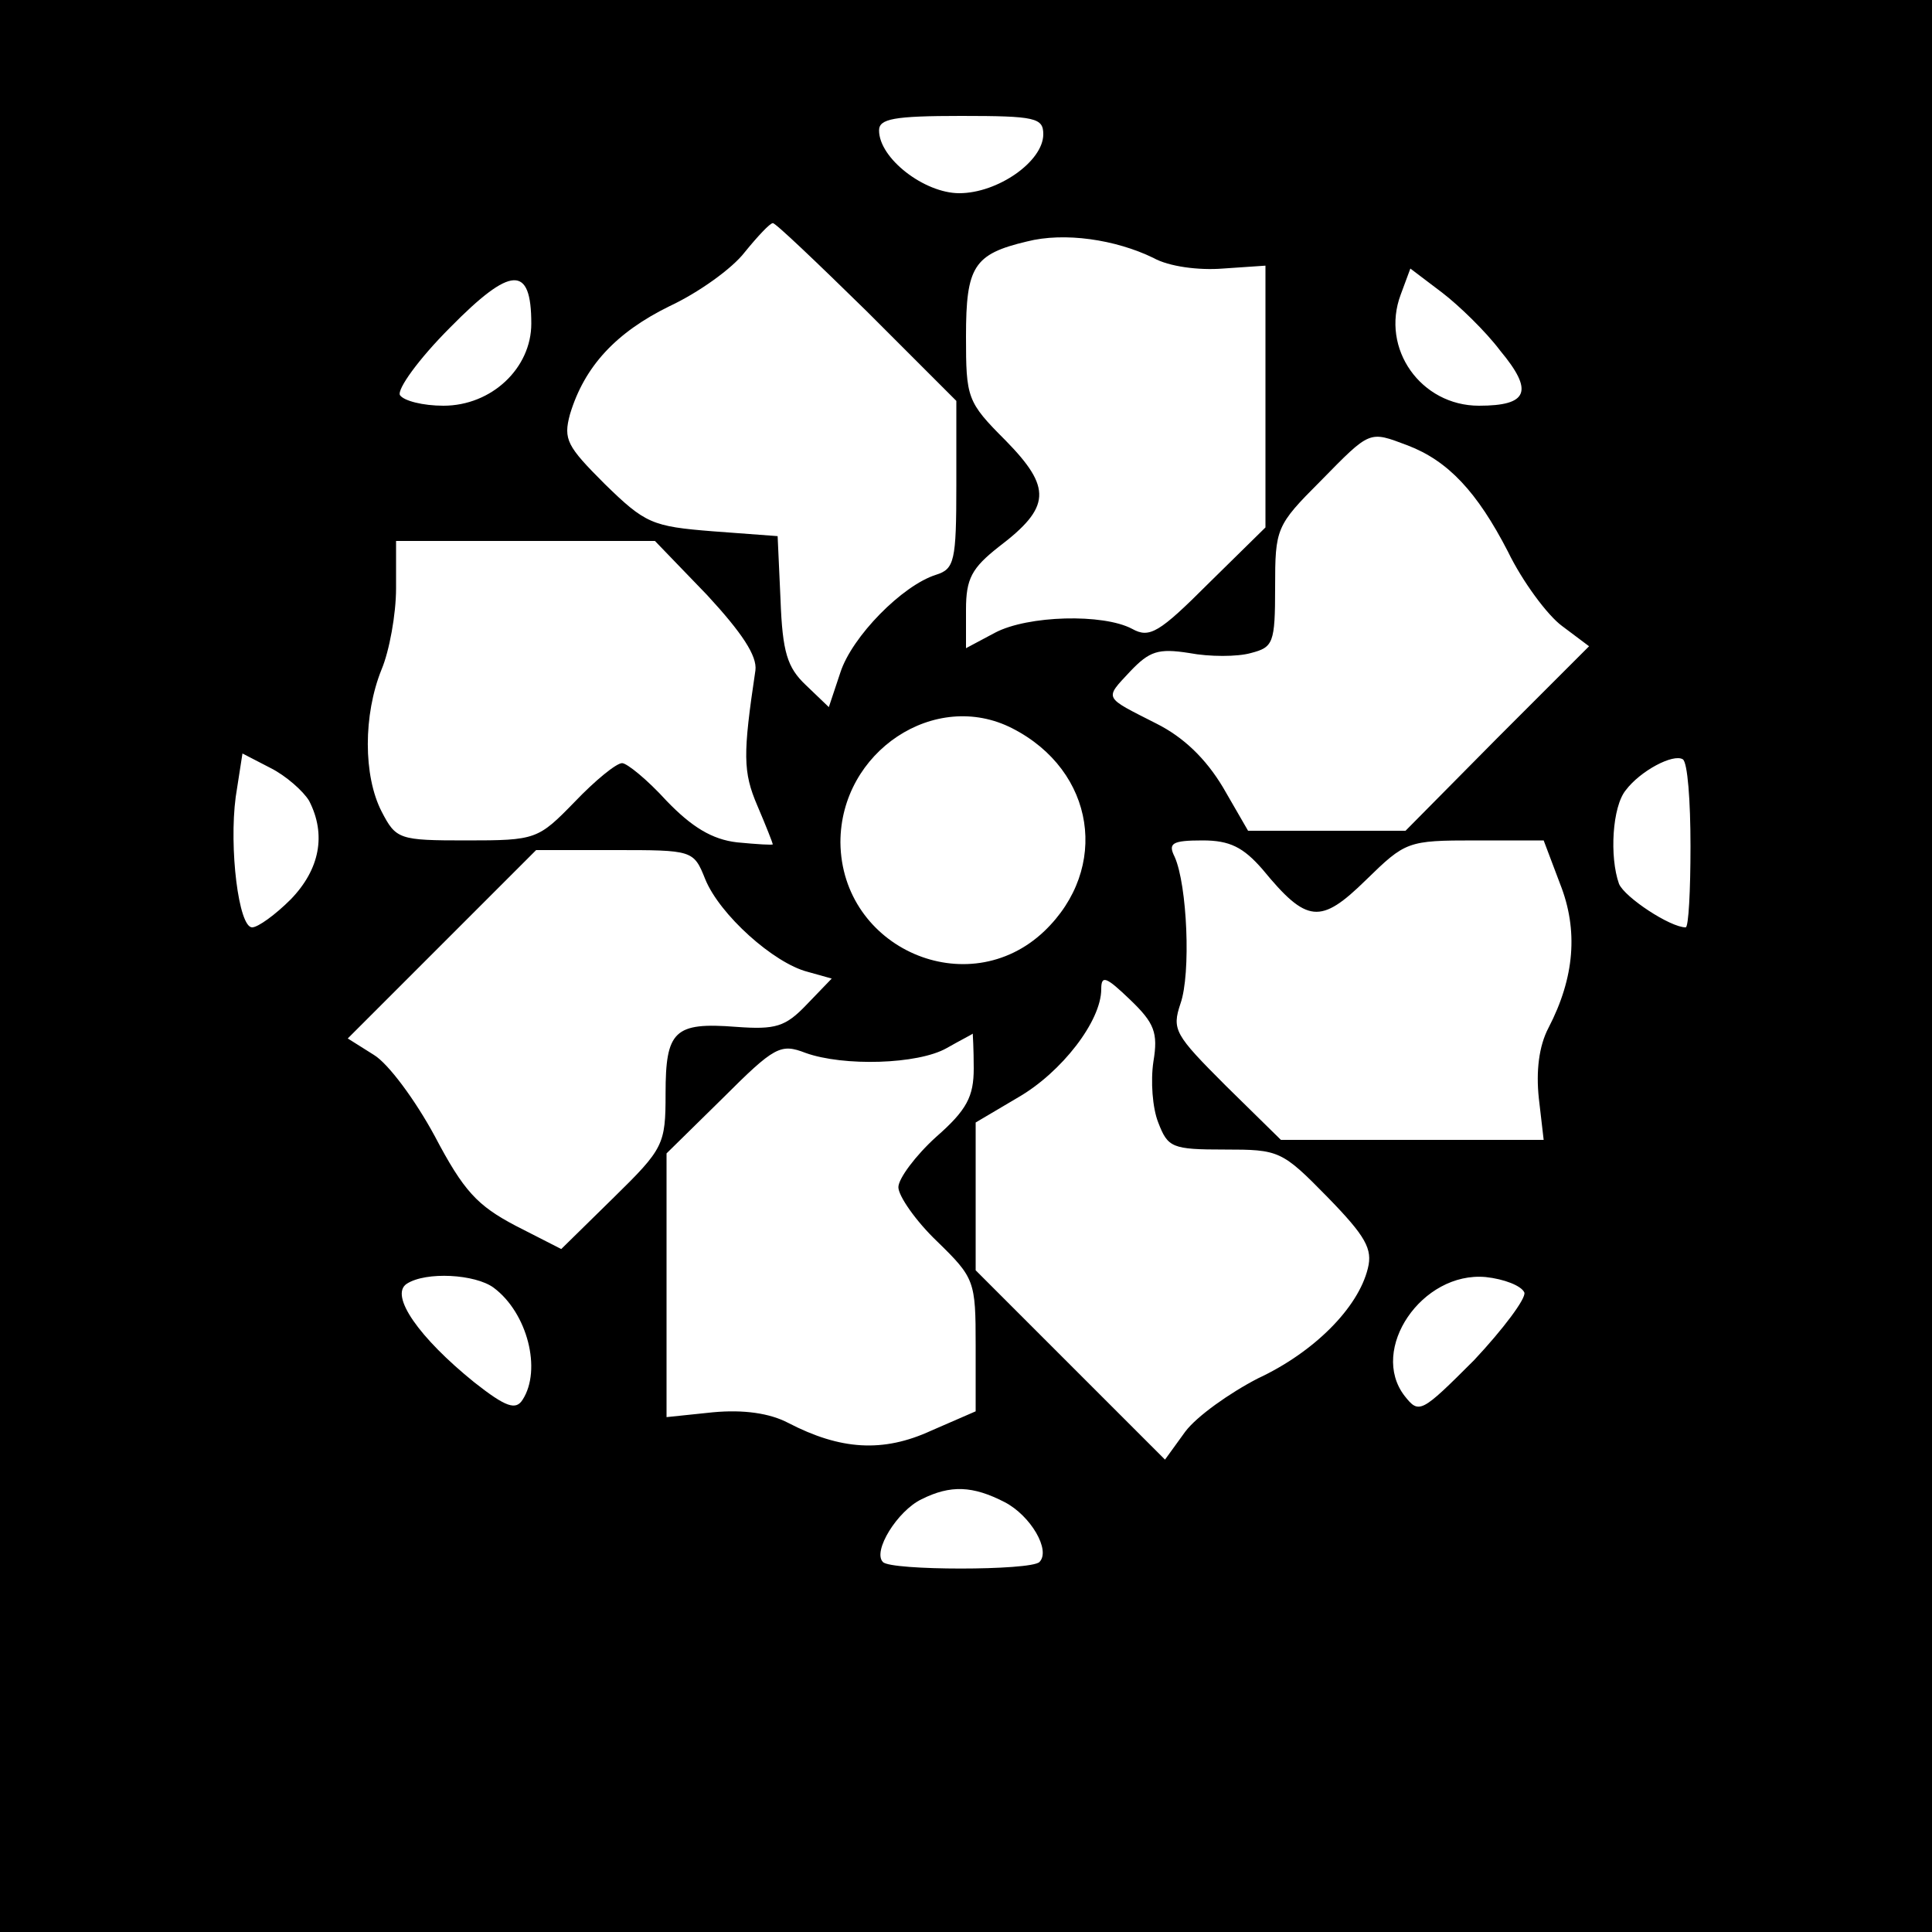
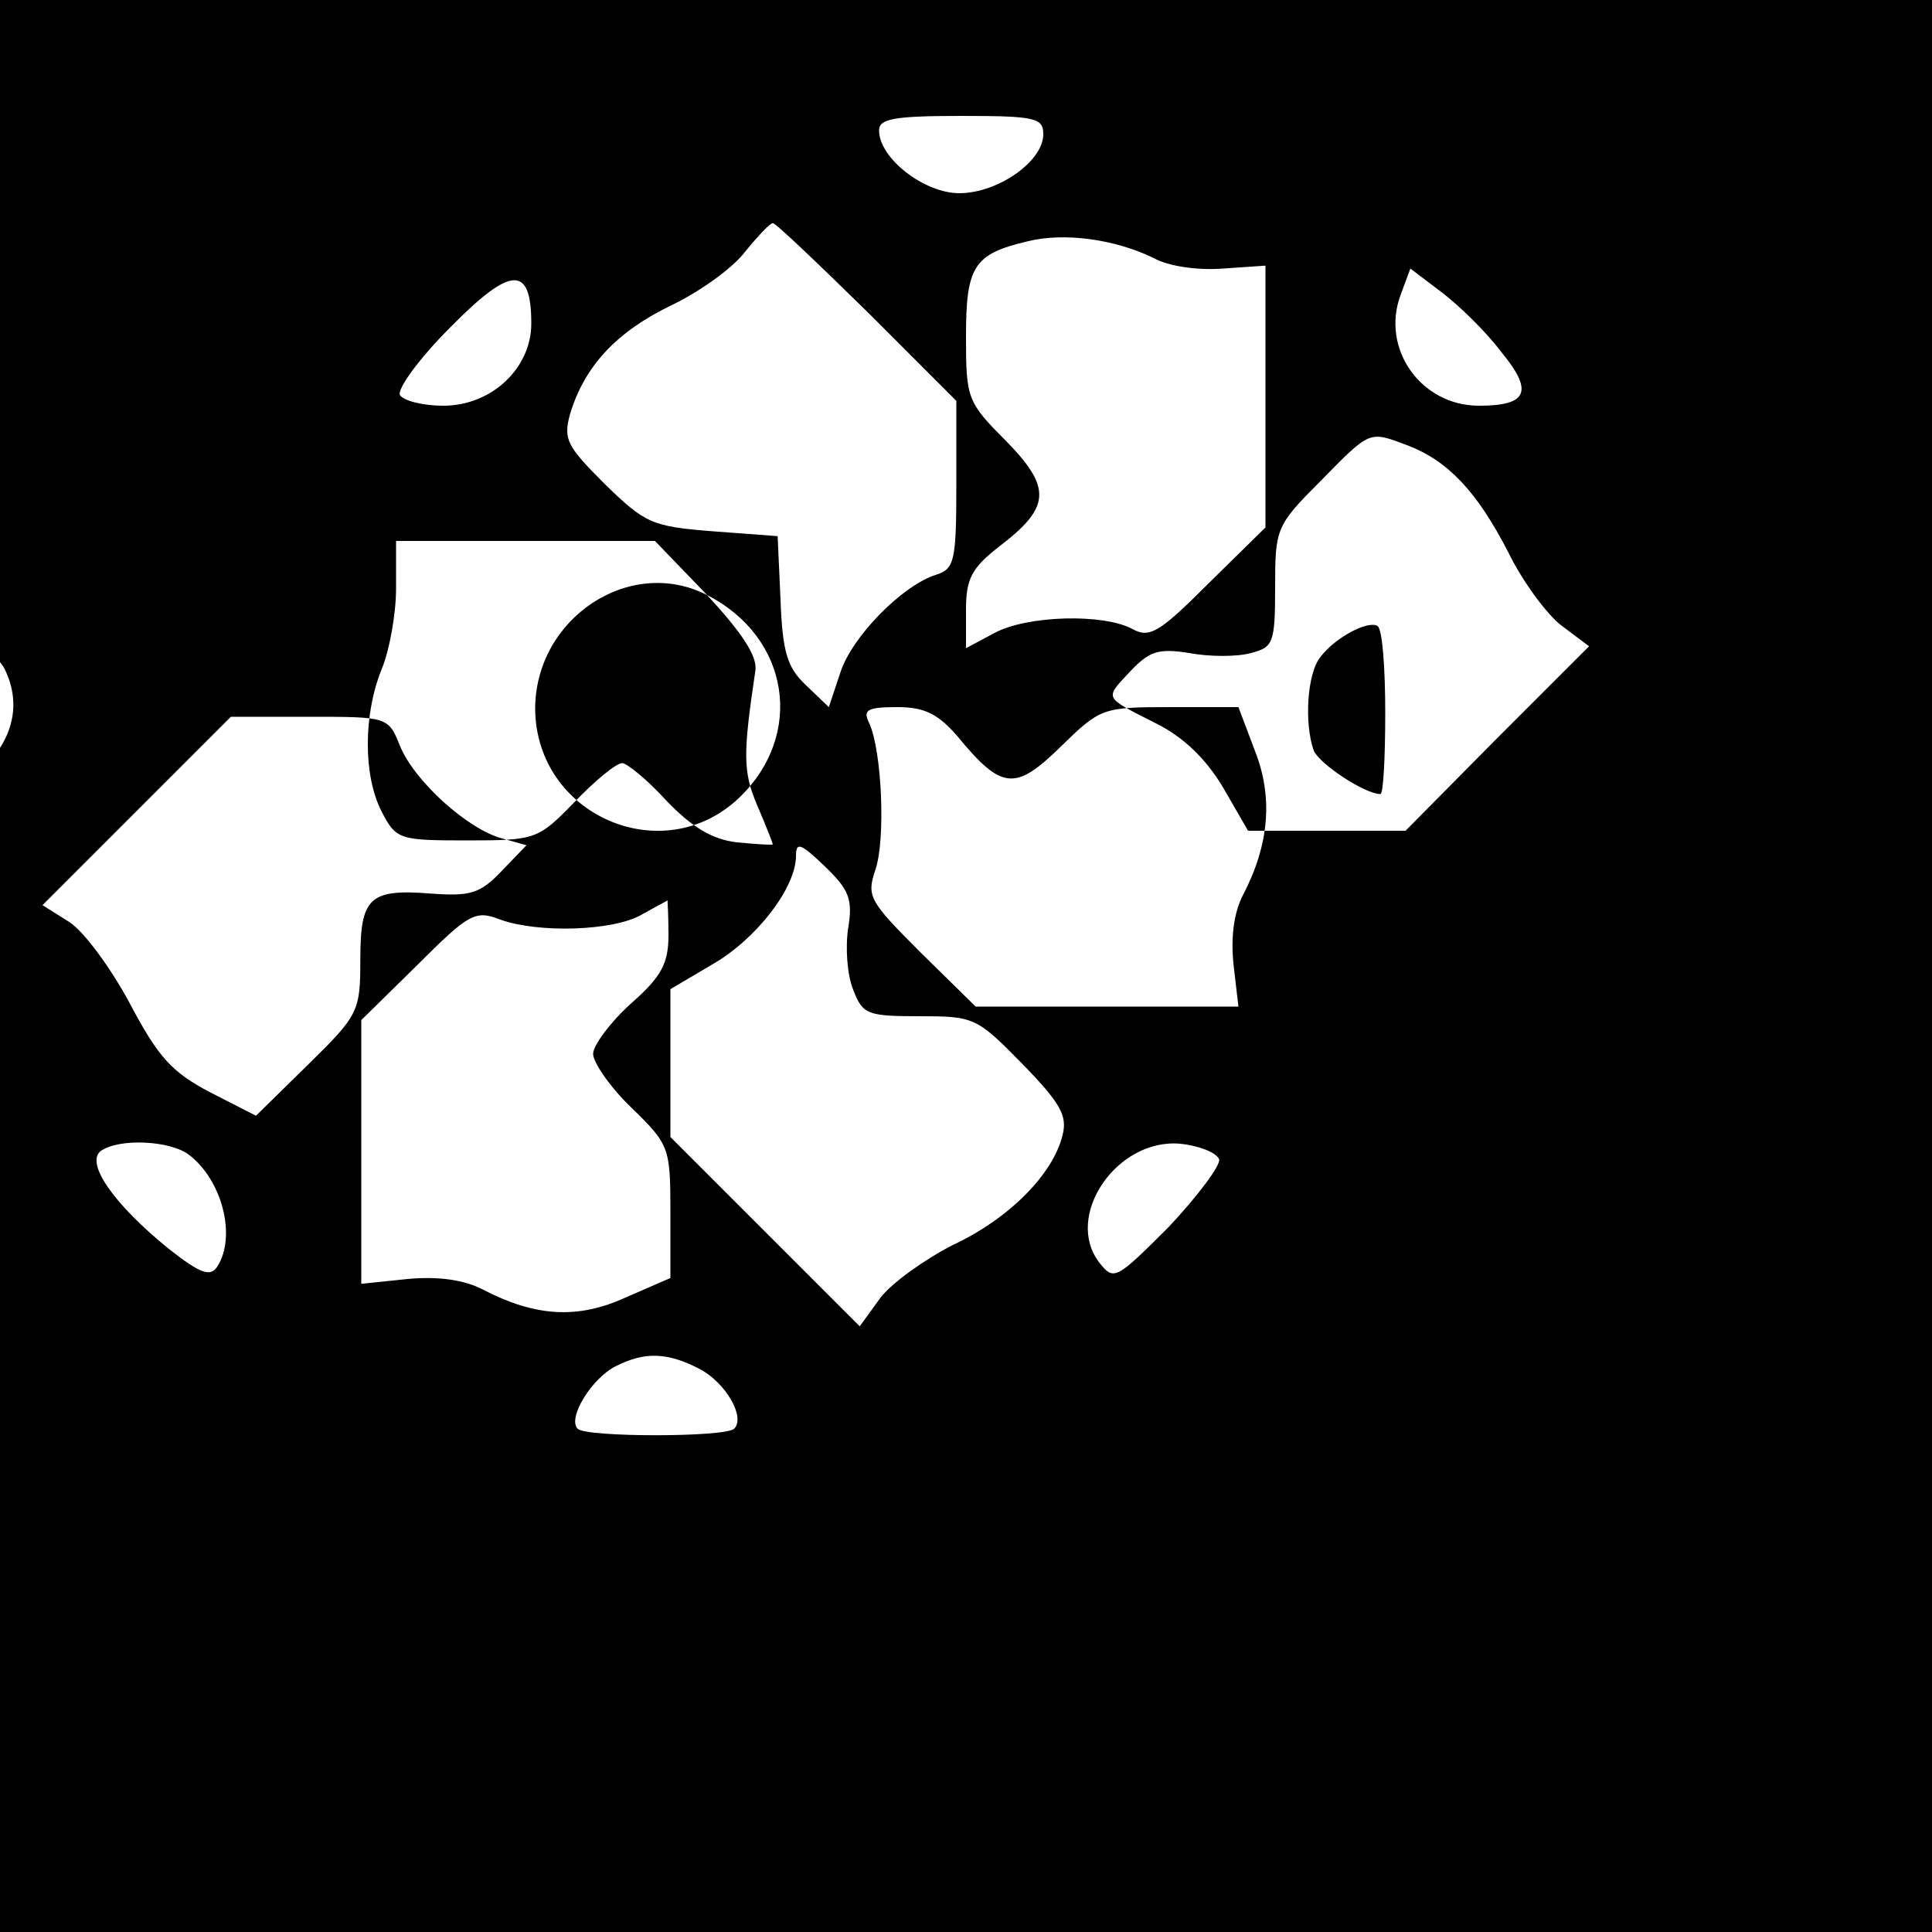
<svg xmlns="http://www.w3.org/2000/svg" version="1.0" width="200pt" height="200pt" viewBox="0 0 200 200" preserveAspectRatio="xMidYMid meet">
  <g transform="translate(0,200) scale(0.1,-0.1)" fill="#000000" stroke="none">
-     <path d="M0 1000 l0 -1000 1000 0 1000 0 0 1000 0 1000 -1000 0 -1000 0 0 -1000z m1080 861 c0 -28 -47 -61 -87 -61 -36 0 -83 36 -83 65 0 12 15 15 85 15 77 0 85 -2 85 -19z m-183 -183 l93 -93 0 -87 c0 -79 -2 -87 -21 -93 -35 -11 -87 -64 -99 -101 l-12 -36 -24 23 c-19 18 -24 34 -26 88 l-3 66 -67 5 c-63 5 -70 8 -112 49 -39 39 -43 46 -36 72 15 50 48 85 103 112 30 14 65 39 78 56 13 16 26 30 29 30 2 1 46 -41 97 -91z m297 55 c16 -9 47 -13 72 -11 l44 3 0 -135 0 -136 -59 -58 c-51 -51 -61 -57 -79 -47 -30 16 -108 14 -142 -4 l-30 -16 0 40 c0 32 6 43 34 65 54 41 55 61 7 110 -40 40 -41 44 -41 108 0 72 8 85 63 98 39 10 92 2 131 -17z m-644 -68 c0 -46 -41 -85 -91 -85 -21 0 -41 5 -45 11 -3 6 19 37 52 70 63 64 84 65 84 4z m1003 -28 c35 -42 29 -57 -22 -57 -60 0 -102 59 -81 115 l10 27 33 -25 c17 -13 45 -40 60 -60z m-96 -98 c42 -16 72 -48 104 -110 15 -31 41 -66 56 -77 l28 -21 -95 -95 -95 -96 -81 0 -82 0 -26 45 c-18 30 -41 52 -69 66 -55 28 -54 25 -27 54 20 21 29 24 61 19 21 -4 50 -4 64 0 23 6 25 10 25 68 0 61 1 64 47 110 52 53 50 52 90 37z m-725 -155 c36 -39 52 -63 50 -78 -13 -87 -13 -105 2 -140 9 -21 16 -39 16 -40 0 -1 -16 0 -37 2 -26 3 -47 16 -73 43 -20 22 -41 39 -46 39 -6 0 -28 -18 -49 -40 -38 -39 -40 -40 -112 -40 -70 0 -73 1 -88 30 -19 37 -19 100 0 147 8 19 15 57 15 84 l0 49 134 0 134 0 54 -56z m316 -138 c86 -44 101 -145 33 -210 -79 -75 -210 -18 -211 92 0 94 98 159 178 118z m-728 -75 c18 -35 11 -71 -19 -102 -16 -16 -34 -29 -40 -29 -14 0 -24 82 -17 135 l7 45 29 -15 c16 -8 34 -24 40 -34z m1430 -47 c0 -46 -2 -84 -5 -84 -16 0 -63 31 -69 45 -10 28 -7 80 7 97 15 20 49 38 59 32 5 -3 8 -43 8 -90z m-443 -24 c46 -56 60 -57 107 -11 41 40 43 41 113 41 l71 0 17 -45 c19 -48 15 -97 -12 -149 -10 -19 -13 -45 -10 -73 l5 -43 -136 0 -136 0 -57 56 c-53 53 -56 58 -47 85 11 31 7 123 -6 152 -7 14 -3 17 29 17 28 0 42 -7 62 -30z m-577 -10 c15 -37 71 -87 106 -96 l25 -7 -26 -27 c-22 -23 -32 -26 -73 -23 -64 5 -73 -4 -73 -69 0 -53 -2 -57 -54 -108 l-54 -53 -47 24 c-40 21 -54 36 -84 93 -20 37 -48 75 -63 84 l-27 17 97 97 98 98 81 0 c81 0 82 0 94 -30z m464 -189 c-3 -20 -1 -48 5 -63 10 -26 14 -28 69 -28 56 0 59 -1 106 -49 40 -41 47 -54 42 -74 -10 -41 -56 -87 -114 -114 -29 -15 -63 -39 -75 -55 l-21 -29 -98 98 -98 98 0 76 0 77 44 26 c45 26 86 79 86 112 0 15 5 13 30 -11 25 -24 29 -34 24 -64z m-186 -7 c0 -29 -7 -43 -39 -71 -21 -19 -39 -43 -39 -52 0 -9 18 -35 40 -56 39 -38 40 -41 40 -108 l0 -68 -46 -20 c-50 -23 -94 -20 -148 8 -19 10 -46 14 -78 11 l-48 -5 0 136 0 137 58 57 c54 54 60 57 86 47 39 -14 116 -12 146 5 14 8 26 14 27 15 0 0 1 -16 1 -36z m-497 -227 c35 -26 50 -85 30 -116 -7 -11 -17 -8 -50 18 -57 46 -88 90 -70 102 20 13 71 10 90 -4z m1067 -5 c2 -6 -22 -38 -52 -70 -55 -55 -57 -56 -72 -37 -37 48 18 129 84 123 19 -2 37 -9 40 -16z m-538 -217 c27 -14 48 -50 36 -62 -9 -9 -154 -9 -162 0 -11 11 15 53 40 65 30 15 53 14 86 -3z" />
+     <path d="M0 1000 l0 -1000 1000 0 1000 0 0 1000 0 1000 -1000 0 -1000 0 0 -1000z m1080 861 c0 -28 -47 -61 -87 -61 -36 0 -83 36 -83 65 0 12 15 15 85 15 77 0 85 -2 85 -19z m-183 -183 l93 -93 0 -87 c0 -79 -2 -87 -21 -93 -35 -11 -87 -64 -99 -101 l-12 -36 -24 23 c-19 18 -24 34 -26 88 l-3 66 -67 5 c-63 5 -70 8 -112 49 -39 39 -43 46 -36 72 15 50 48 85 103 112 30 14 65 39 78 56 13 16 26 30 29 30 2 1 46 -41 97 -91z m297 55 c16 -9 47 -13 72 -11 l44 3 0 -135 0 -136 -59 -58 c-51 -51 -61 -57 -79 -47 -30 16 -108 14 -142 -4 l-30 -16 0 40 c0 32 6 43 34 65 54 41 55 61 7 110 -40 40 -41 44 -41 108 0 72 8 85 63 98 39 10 92 2 131 -17z m-644 -68 c0 -46 -41 -85 -91 -85 -21 0 -41 5 -45 11 -3 6 19 37 52 70 63 64 84 65 84 4z m1003 -28 c35 -42 29 -57 -22 -57 -60 0 -102 59 -81 115 l10 27 33 -25 c17 -13 45 -40 60 -60z m-96 -98 c42 -16 72 -48 104 -110 15 -31 41 -66 56 -77 l28 -21 -95 -95 -95 -96 -81 0 -82 0 -26 45 c-18 30 -41 52 -69 66 -55 28 -54 25 -27 54 20 21 29 24 61 19 21 -4 50 -4 64 0 23 6 25 10 25 68 0 61 1 64 47 110 52 53 50 52 90 37z m-725 -155 c36 -39 52 -63 50 -78 -13 -87 -13 -105 2 -140 9 -21 16 -39 16 -40 0 -1 -16 0 -37 2 -26 3 -47 16 -73 43 -20 22 -41 39 -46 39 -6 0 -28 -18 -49 -40 -38 -39 -40 -40 -112 -40 -70 0 -73 1 -88 30 -19 37 -19 100 0 147 8 19 15 57 15 84 l0 49 134 0 134 0 54 -56z c86 -44 101 -145 33 -210 -79 -75 -210 -18 -211 92 0 94 98 159 178 118z m-728 -75 c18 -35 11 -71 -19 -102 -16 -16 -34 -29 -40 -29 -14 0 -24 82 -17 135 l7 45 29 -15 c16 -8 34 -24 40 -34z m1430 -47 c0 -46 -2 -84 -5 -84 -16 0 -63 31 -69 45 -10 28 -7 80 7 97 15 20 49 38 59 32 5 -3 8 -43 8 -90z m-443 -24 c46 -56 60 -57 107 -11 41 40 43 41 113 41 l71 0 17 -45 c19 -48 15 -97 -12 -149 -10 -19 -13 -45 -10 -73 l5 -43 -136 0 -136 0 -57 56 c-53 53 -56 58 -47 85 11 31 7 123 -6 152 -7 14 -3 17 29 17 28 0 42 -7 62 -30z m-577 -10 c15 -37 71 -87 106 -96 l25 -7 -26 -27 c-22 -23 -32 -26 -73 -23 -64 5 -73 -4 -73 -69 0 -53 -2 -57 -54 -108 l-54 -53 -47 24 c-40 21 -54 36 -84 93 -20 37 -48 75 -63 84 l-27 17 97 97 98 98 81 0 c81 0 82 0 94 -30z m464 -189 c-3 -20 -1 -48 5 -63 10 -26 14 -28 69 -28 56 0 59 -1 106 -49 40 -41 47 -54 42 -74 -10 -41 -56 -87 -114 -114 -29 -15 -63 -39 -75 -55 l-21 -29 -98 98 -98 98 0 76 0 77 44 26 c45 26 86 79 86 112 0 15 5 13 30 -11 25 -24 29 -34 24 -64z m-186 -7 c0 -29 -7 -43 -39 -71 -21 -19 -39 -43 -39 -52 0 -9 18 -35 40 -56 39 -38 40 -41 40 -108 l0 -68 -46 -20 c-50 -23 -94 -20 -148 8 -19 10 -46 14 -78 11 l-48 -5 0 136 0 137 58 57 c54 54 60 57 86 47 39 -14 116 -12 146 5 14 8 26 14 27 15 0 0 1 -16 1 -36z m-497 -227 c35 -26 50 -85 30 -116 -7 -11 -17 -8 -50 18 -57 46 -88 90 -70 102 20 13 71 10 90 -4z m1067 -5 c2 -6 -22 -38 -52 -70 -55 -55 -57 -56 -72 -37 -37 48 18 129 84 123 19 -2 37 -9 40 -16z m-538 -217 c27 -14 48 -50 36 -62 -9 -9 -154 -9 -162 0 -11 11 15 53 40 65 30 15 53 14 86 -3z" />
  </g>
</svg>